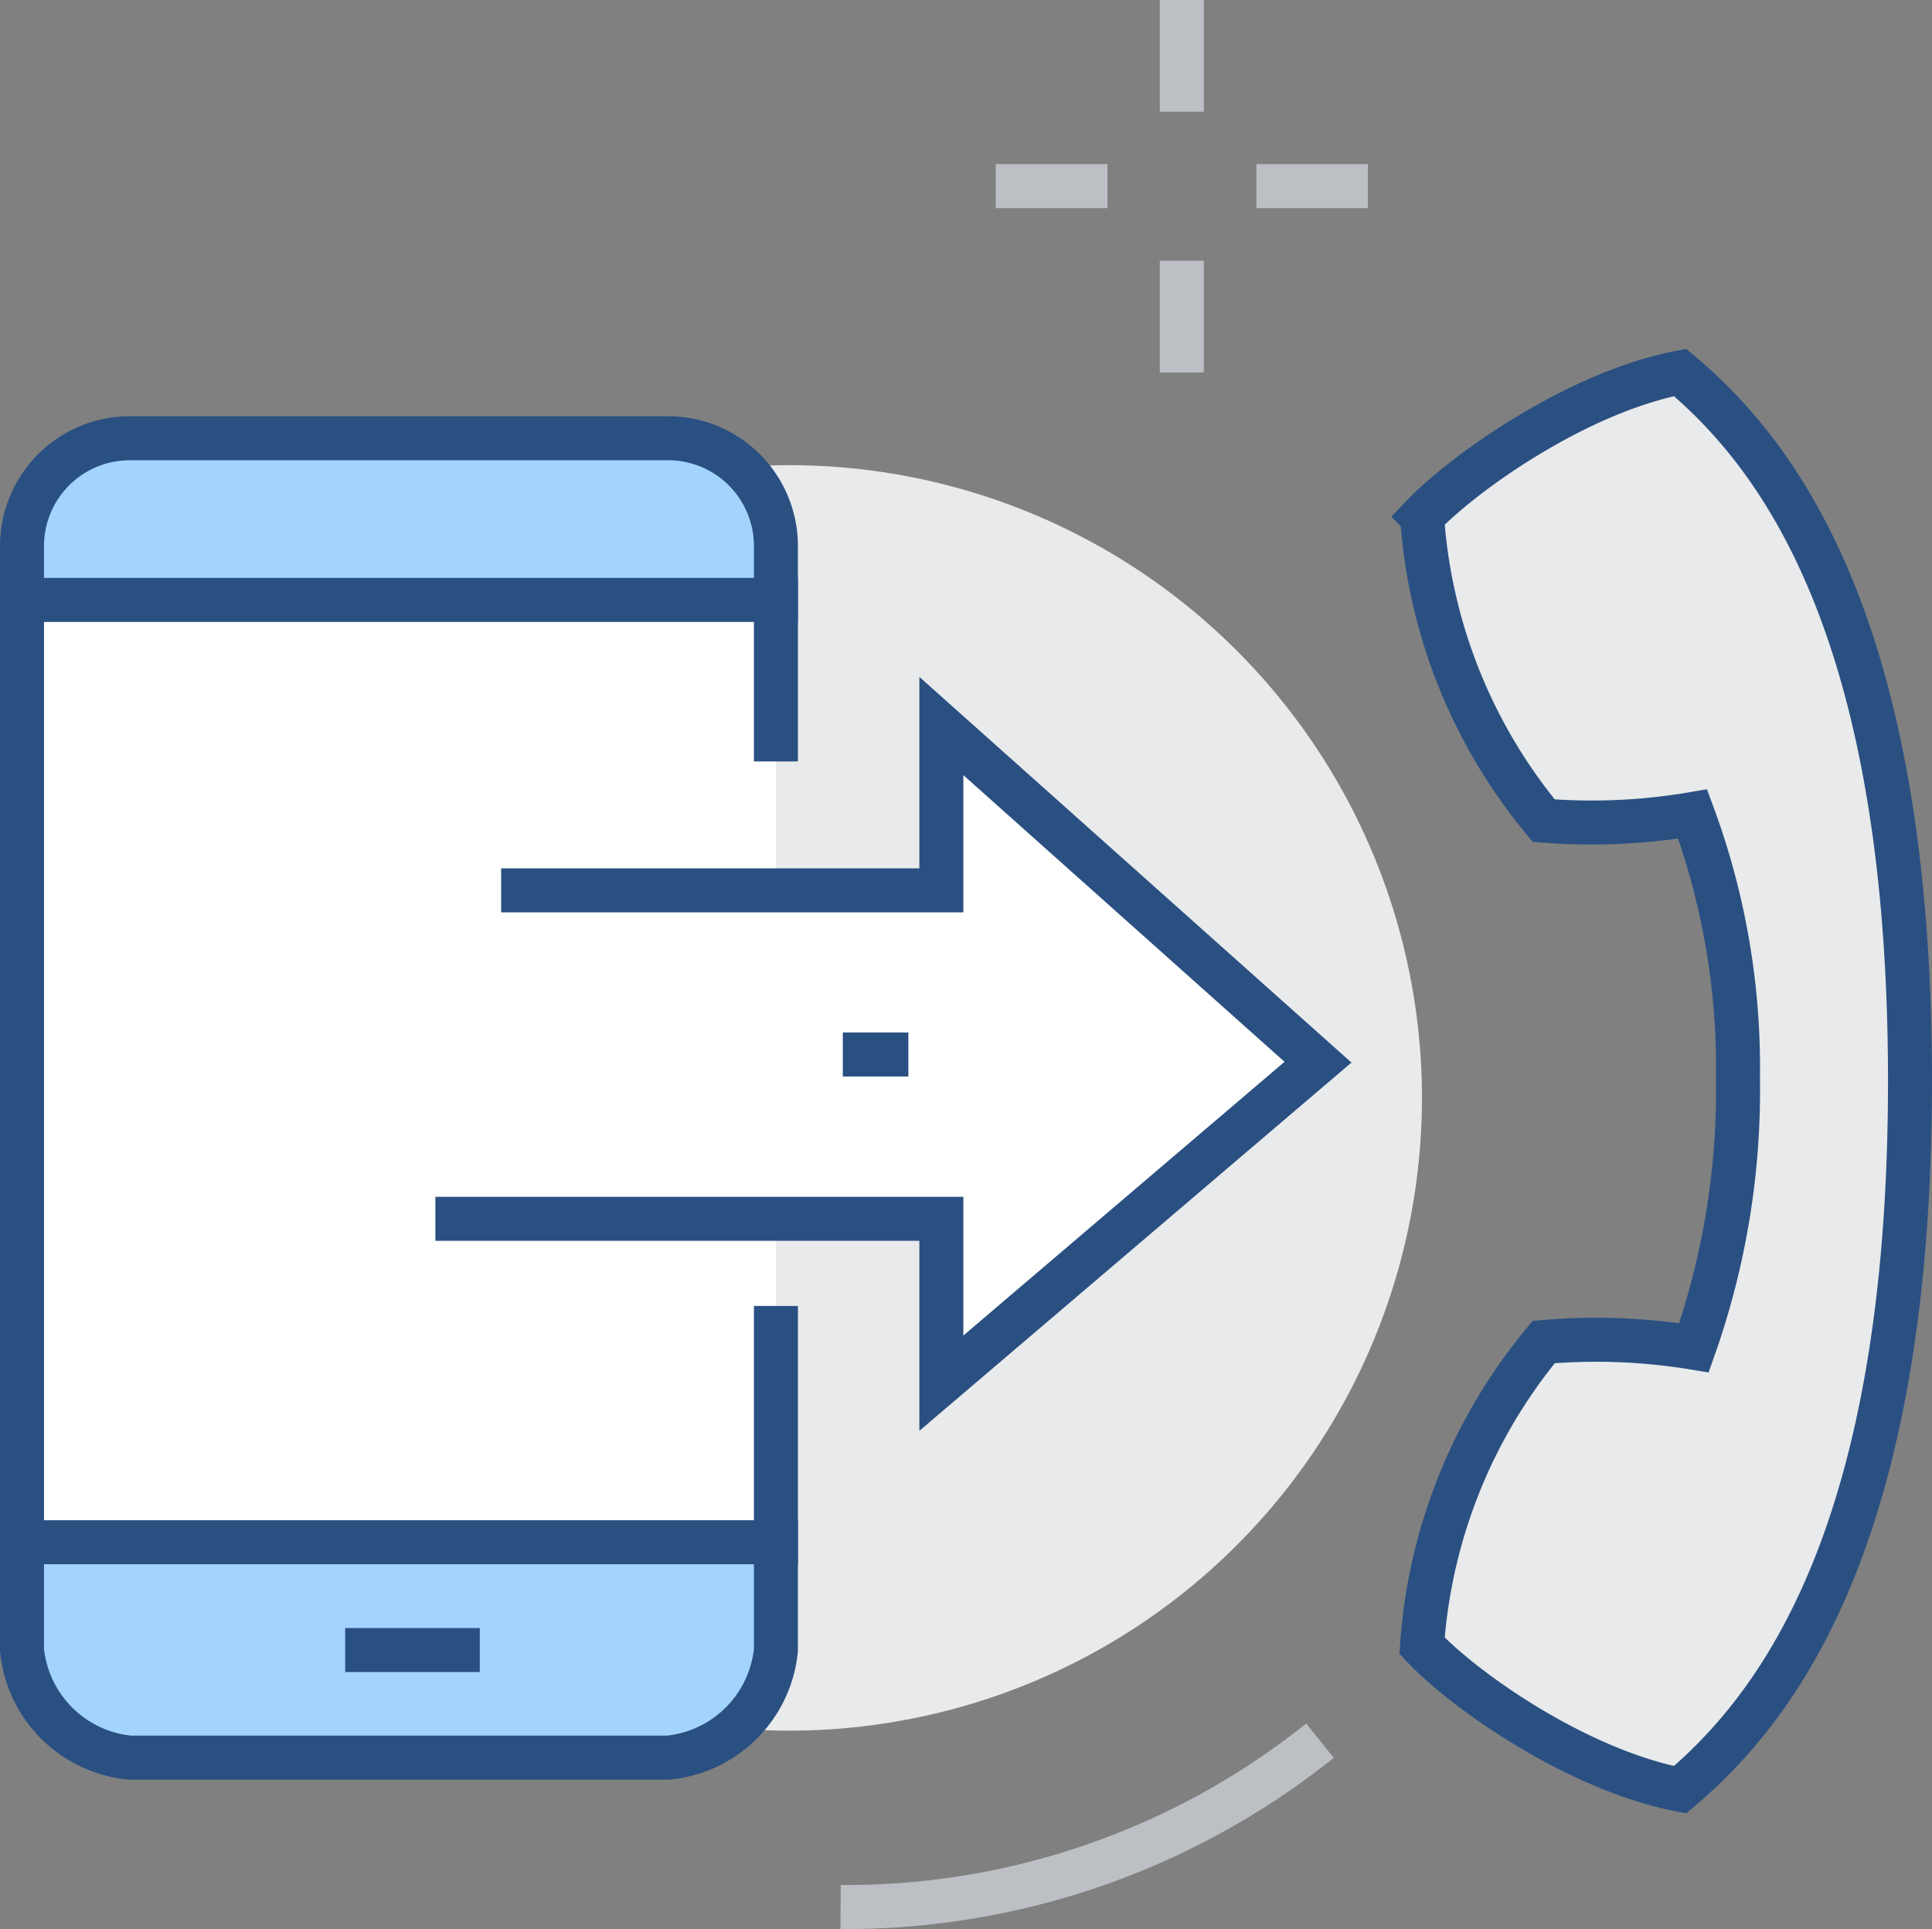
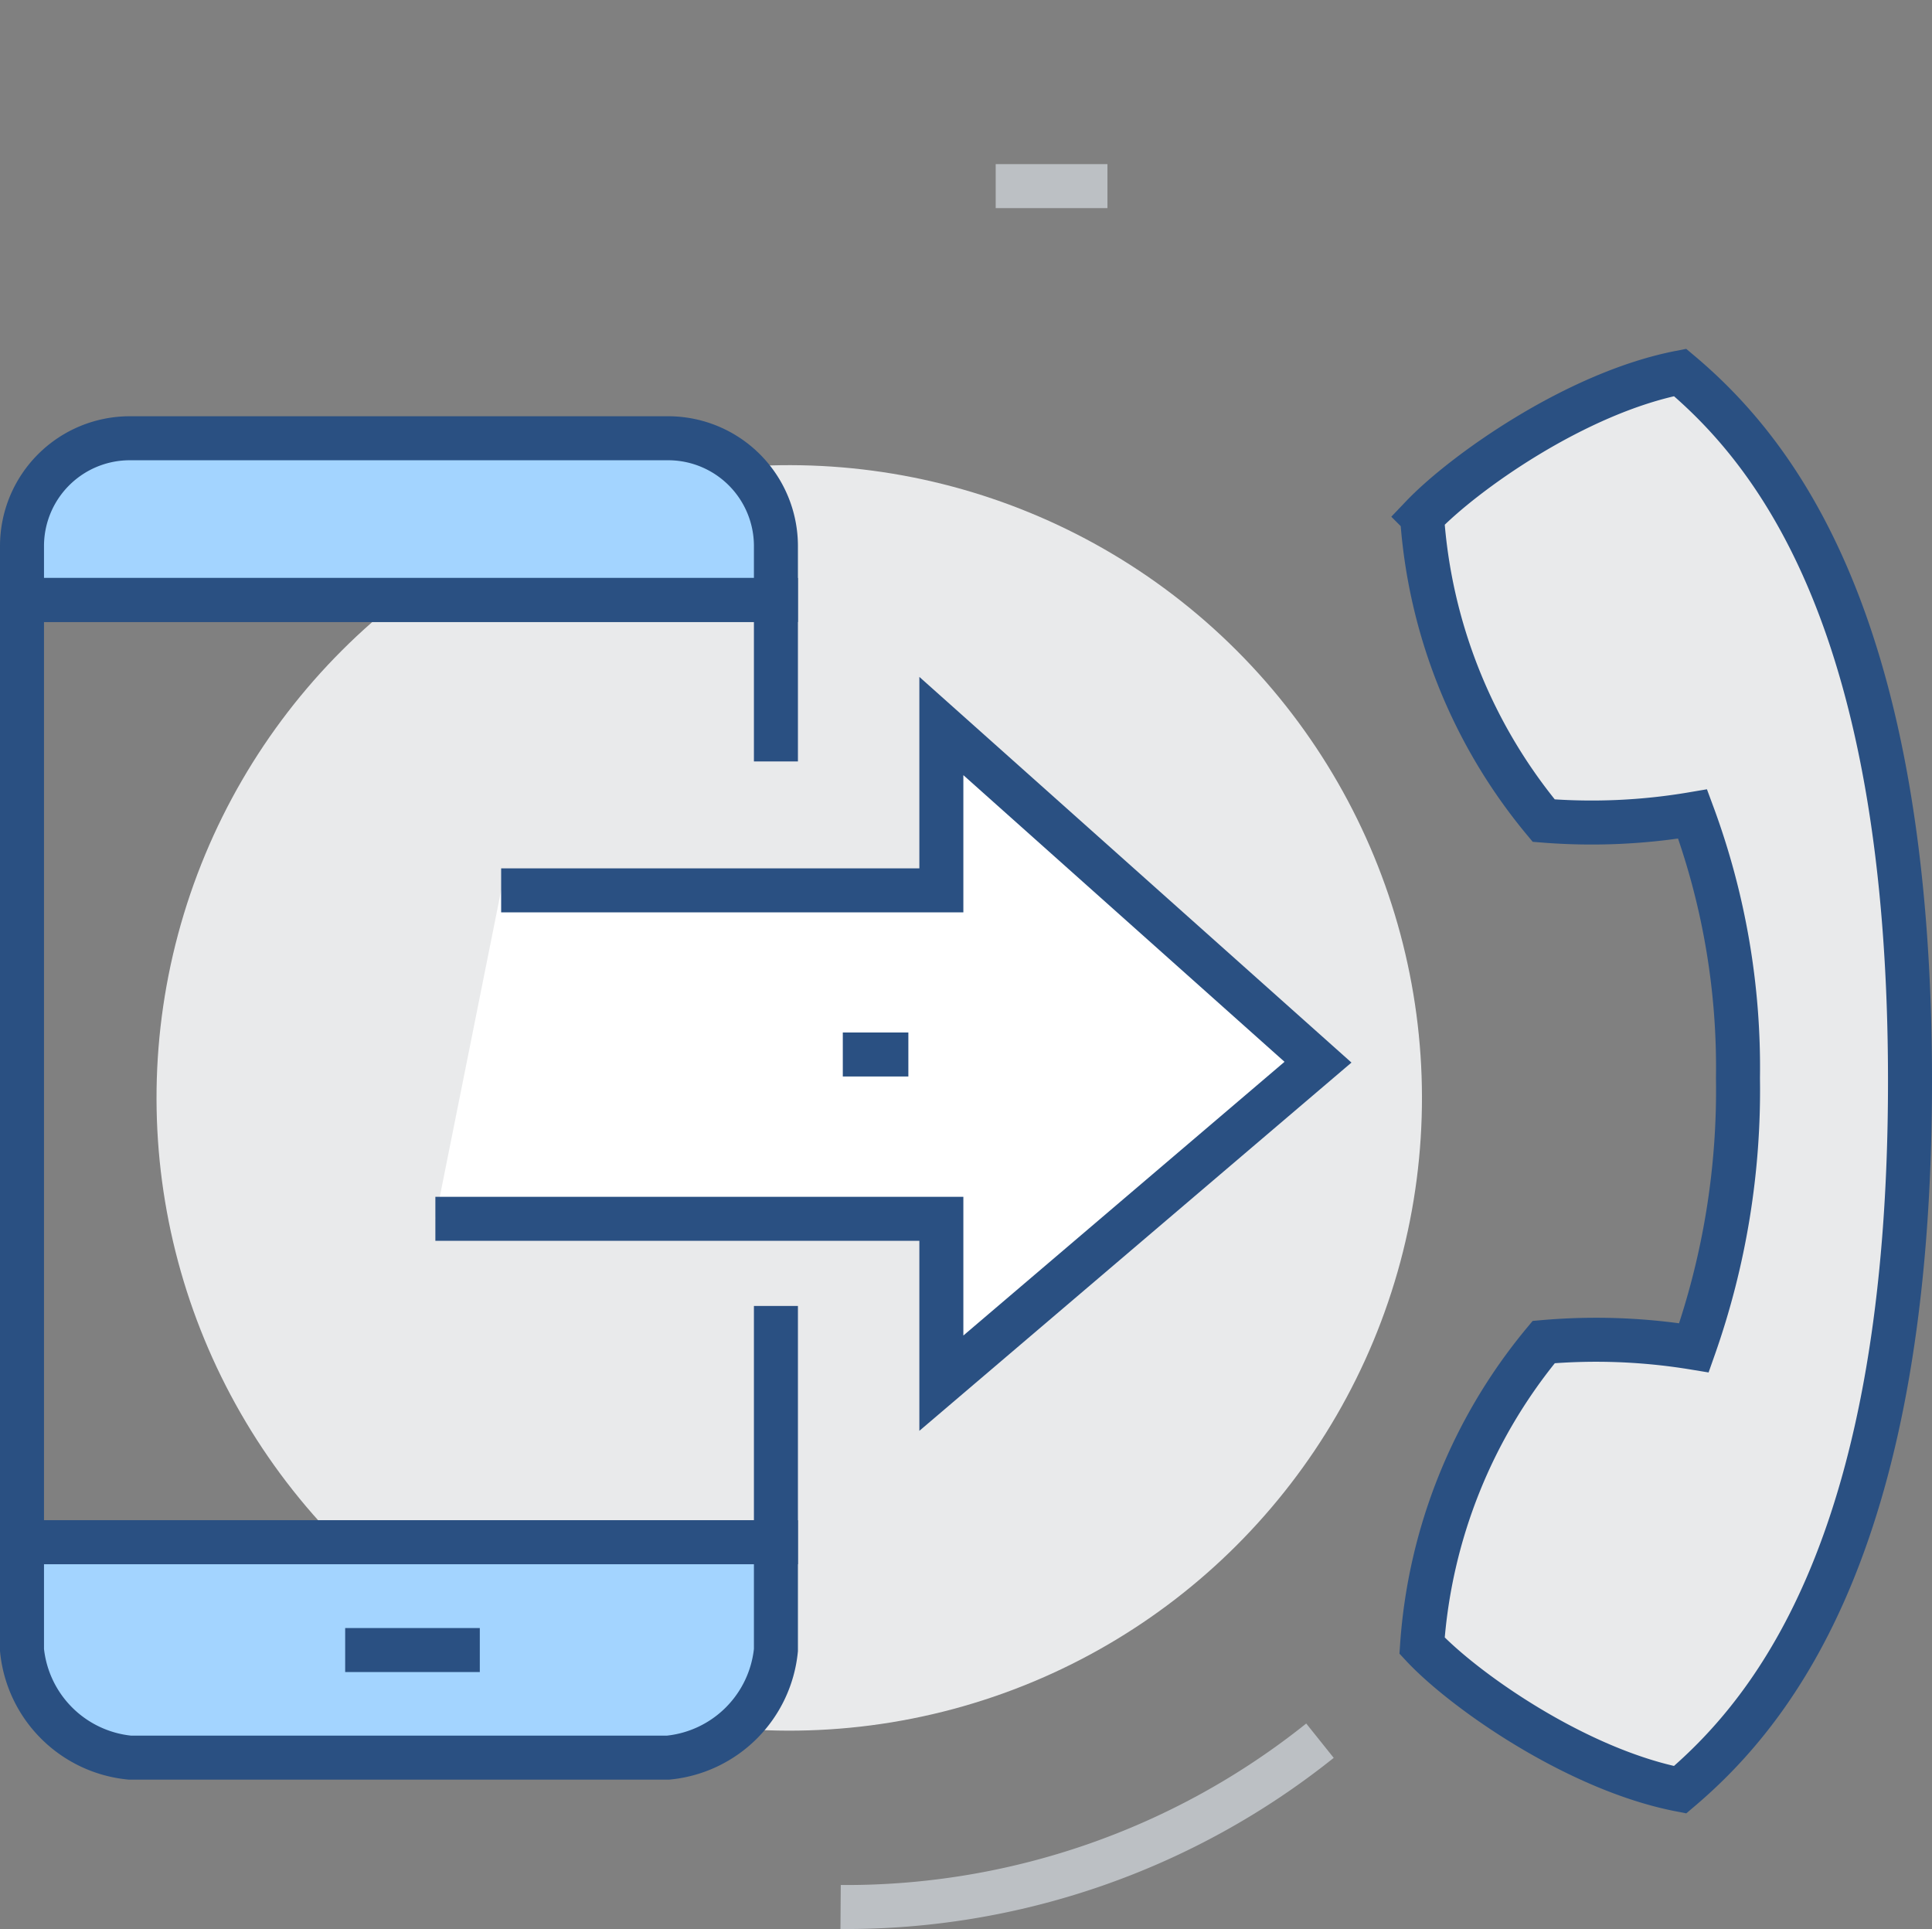
<svg xmlns="http://www.w3.org/2000/svg" viewBox="0 0 87.82 87.68">
  <rect x="0" y="0" width="87.82" height="87.68" fill="#808080" stroke="none" />
  <defs>
    <style>.cls-1,.cls-2{fill:#e9eaeb;}.cls-1,.cls-3,.cls-5,.cls-6{stroke:#2a5082;}.cls-1,.cls-3,.cls-5,.cls-6,.cls-7{stroke-miterlimit:10;stroke-width:2px;}.cls-3{fill:#a3d4ff;}.cls-4,.cls-6{fill:#fff;}.cls-5,.cls-7{fill:none;}.cls-7{stroke:#bcc0c4;}</style>
  </defs>
  <title>redirect-ic</title>
  <g id="Слой_2" data-name="Слой 2">
    <g id="Слой_1-2" data-name="Слой 1">
      <path class="cls-1" d="M86.82,49.14c0-20.67-6-28.47-10.45-32.21-4.74.92-9.87,4.59-11.73,6.54A24.16,24.16,0,0,0,70.17,37.3,27.43,27.43,0,0,0,76.94,37,33.16,33.16,0,0,1,79,49a35.19,35.19,0,0,1-2,12.26A27.43,27.43,0,0,0,70.17,61,24.19,24.19,0,0,0,64.64,74.8c1.86,2,7,5.63,11.73,6.55C80.79,77.6,86.82,69.81,86.82,49.14Z" />
      <circle class="cls-2" cx="35.88" cy="49.9" r="28.76" transform="translate(-24.78 39.99) rotate(-45)" />
      <path class="cls-3" d="M35.27,27.27V24.82a4.9,4.9,0,0,0-4.9-4.9H5.9A4.9,4.9,0,0,0,1,24.82v2.45Z" />
      <path class="cls-3" d="M1,70.1V75a5.46,5.46,0,0,0,4.9,4.89H30.37A5.46,5.46,0,0,0,35.27,75V70.1Z" />
-       <rect class="cls-4" x="1" y="27.27" width="34.27" height="42.83" />
      <polyline class="cls-5" points="35.27 59.36 35.27 70.1 1 70.1 1 27.27 35.27 27.27 35.27 34.61" />
      <line class="cls-5" x1="15.69" y1="75" x2="21.81" y2="75" />
      <polyline class="cls-6" points="19.79 55.4 42.79 55.4 42.79 62.87 59.91 48.28 42.79 33 42.79 40.47 22.78 40.47" />
      <line class="cls-6" x1="38.31" y1="47.93" x2="41.29" y2="47.93" />
      <path class="cls-7" d="M60,79.12a34.49,34.49,0,0,1-21.79,7.56" />
-       <line class="cls-7" x1="53.72" x2="53.72" y2="5.08" />
-       <line class="cls-7" x1="53.72" y1="11.85" x2="53.72" y2="16.93" />
      <line class="cls-7" x1="50.34" y1="8.46" x2="45.26" y2="8.46" />
-       <line class="cls-7" x1="62.18" y1="8.46" x2="57.11" y2="8.46" />
    </g>
  </g>
</svg>